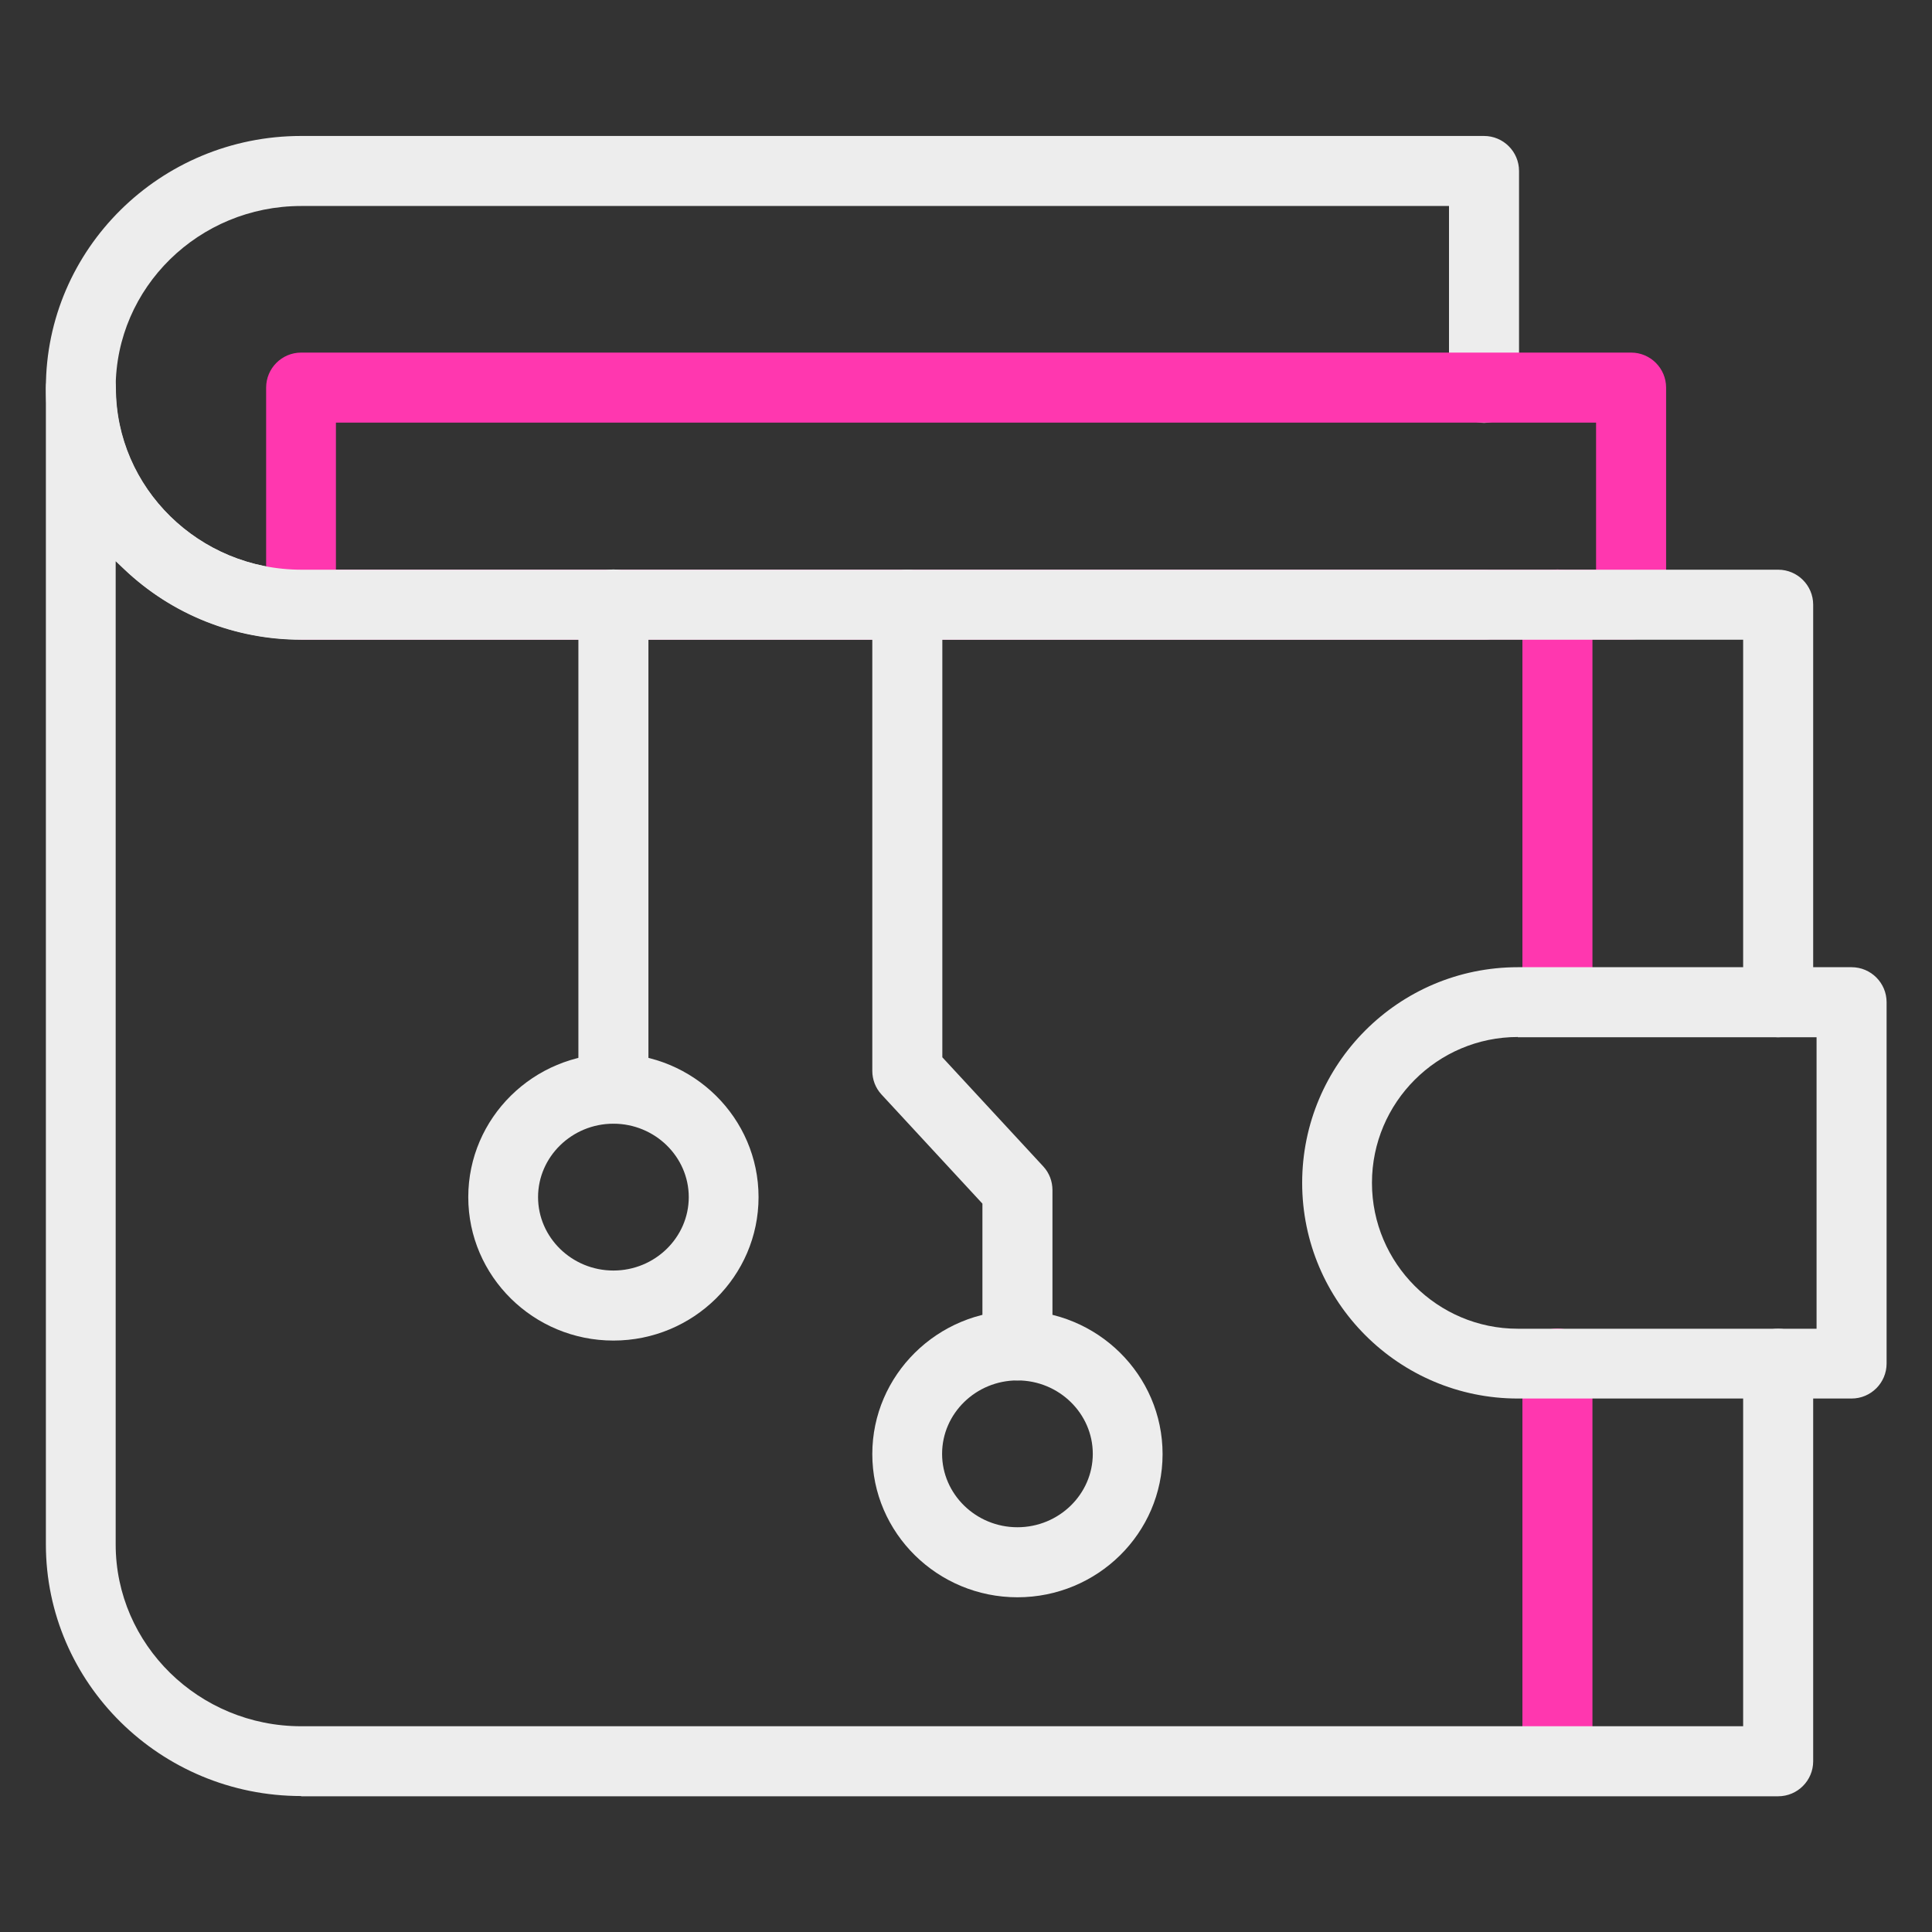
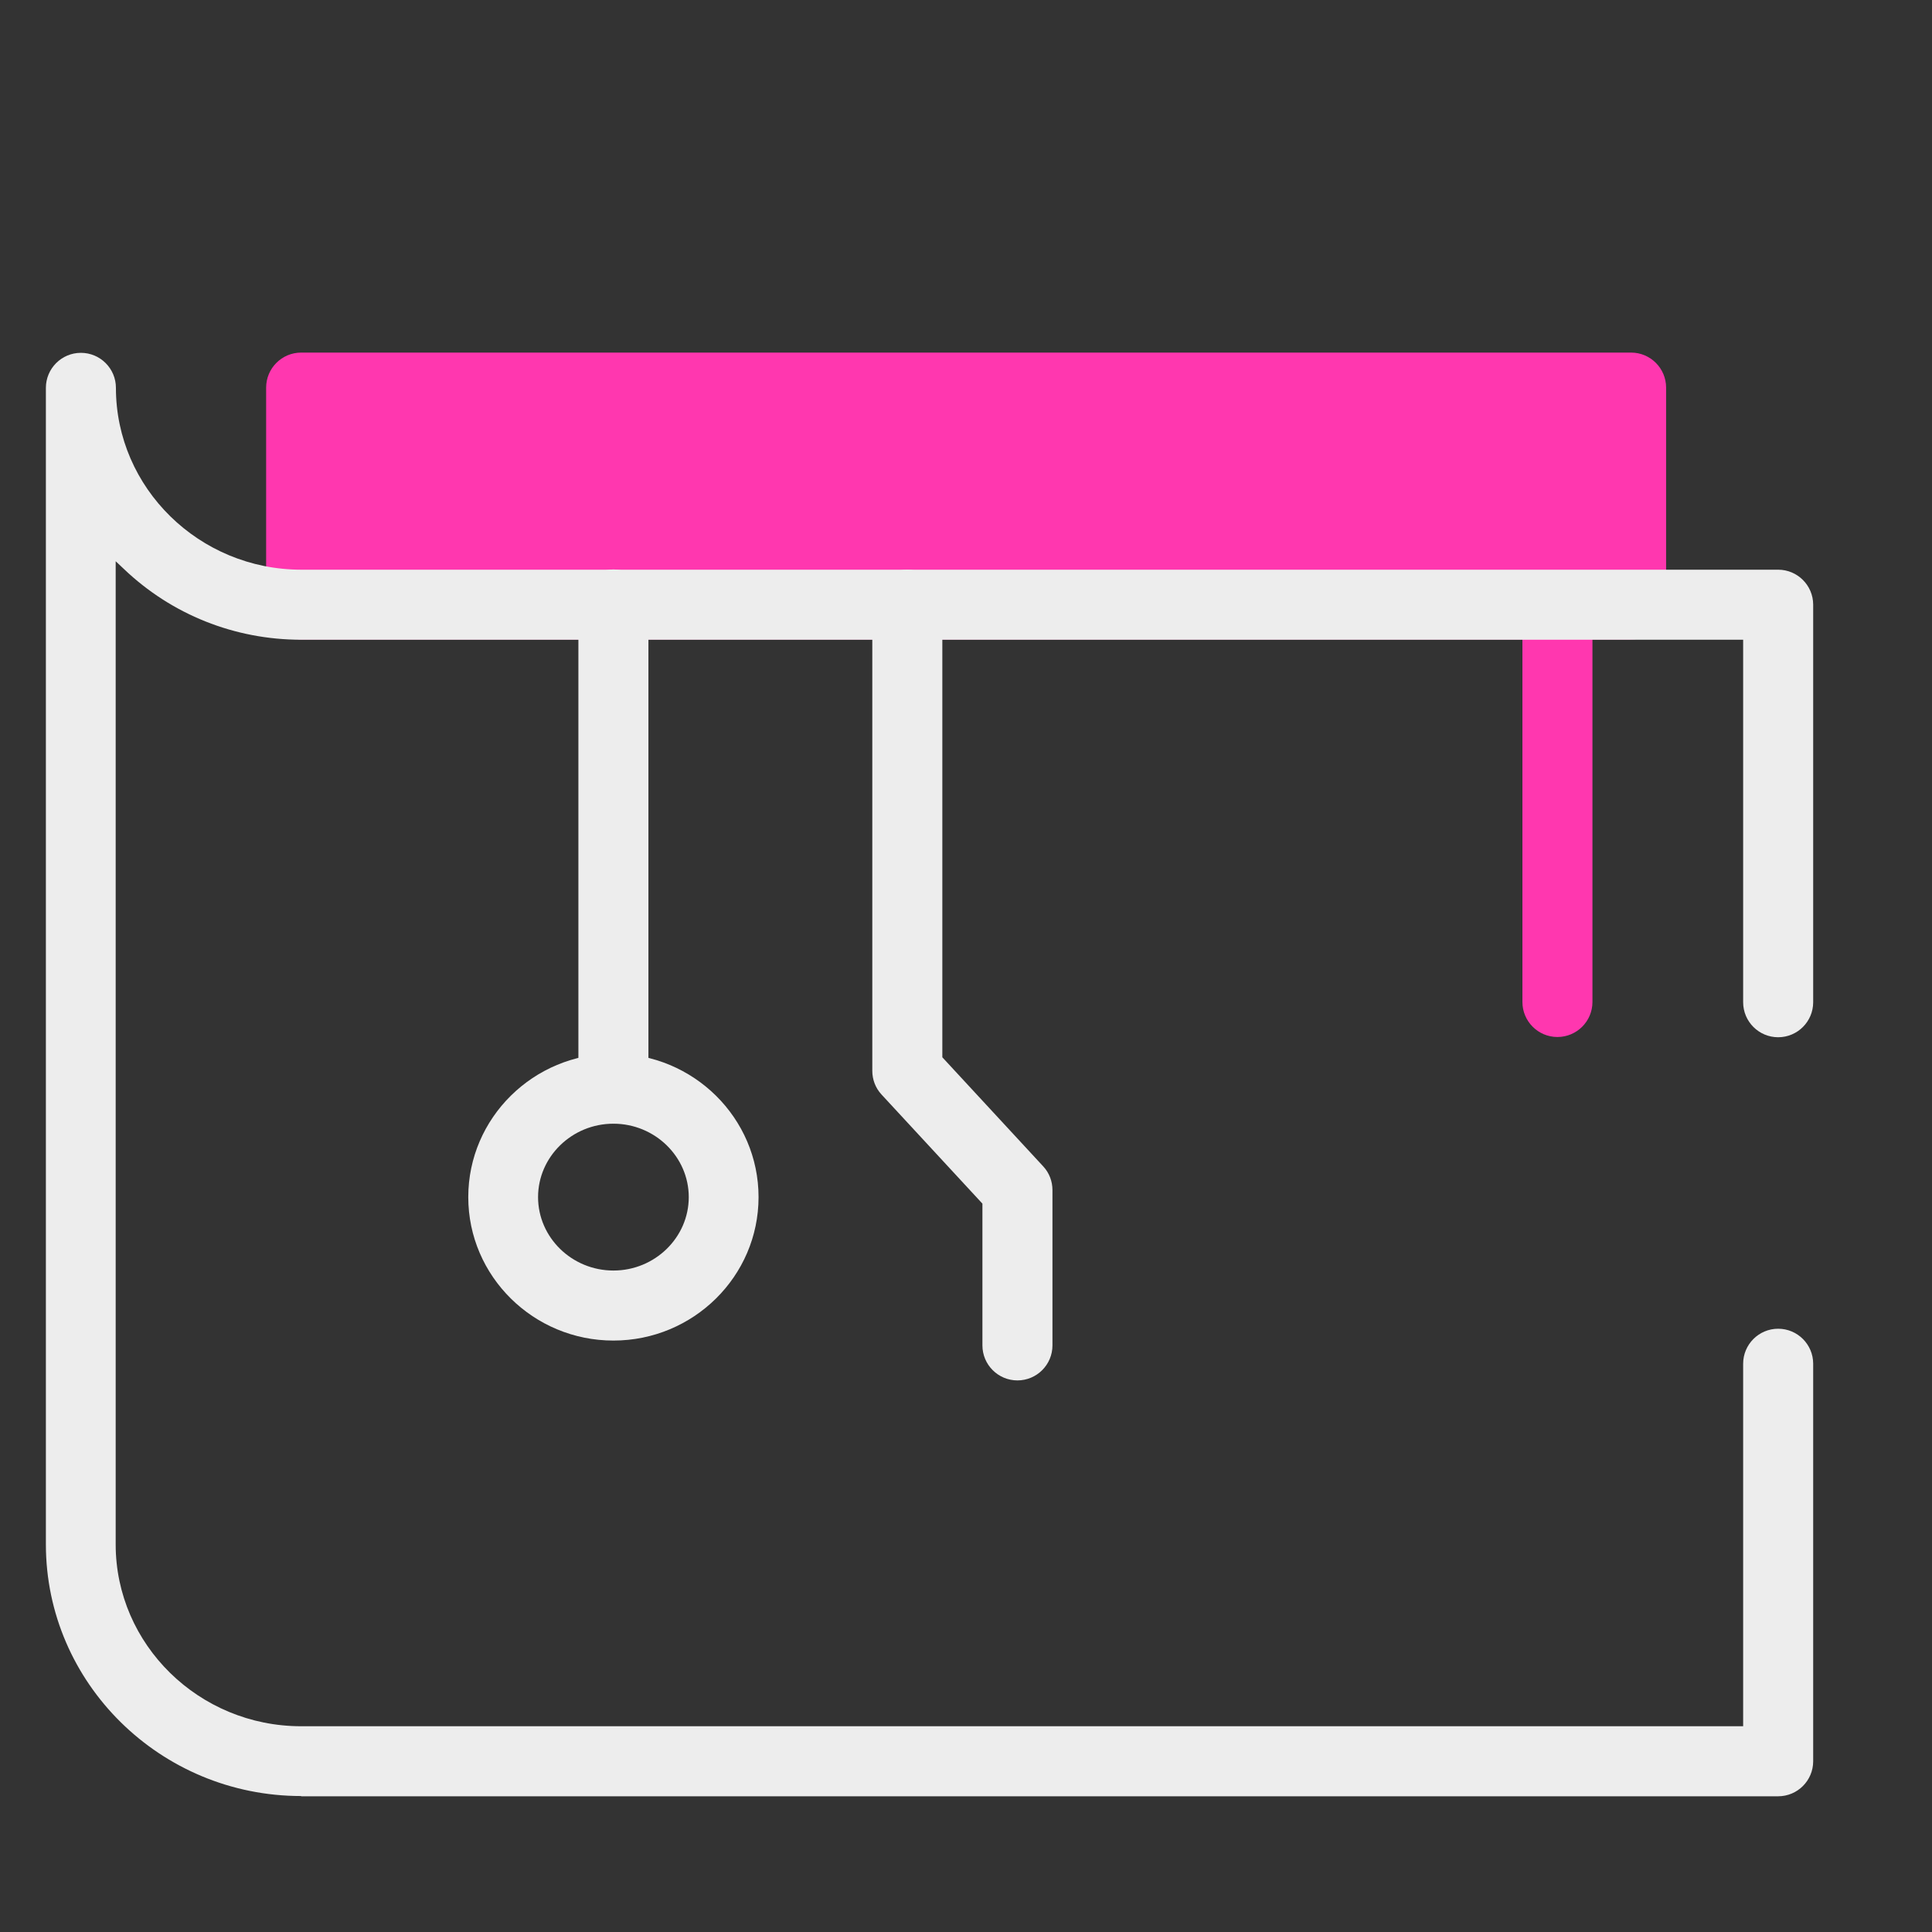
<svg xmlns="http://www.w3.org/2000/svg" id="e-wallet" width="80" height="80" viewBox="0 0 80 80">
  <rect x="0" y="0" width="80" height="80" fill="#333333" stroke="none" />
  <defs>
    <style>
      .cls-1 {
        fill: #ff37af;
      }

      .cls-1, .cls-2 {
        stroke-width: 0px;
      }

      .cls-2 {
        fill: #ededed;
      }
    </style>
  </defs>
-   <path class="cls-1" d="M64.49,74.37c-.8,0-1.45-.65-1.45-1.45v-16.46c0-.8.65-1.45,1.45-1.45s1.45.65,1.45,1.45v16.46c0,.8-.65,1.45-1.45,1.45Z" />
  <path class="cls-1" d="M64.49,42.94c-.8,0-1.45-.65-1.45-1.45v-16.46c0-.8.65-1.45,1.45-1.45s1.45.65,1.45,1.45v16.46c0,.8-.65,1.45-1.45,1.45Z" />
  <g>
-     <path class="cls-2" d="M12.47,26.48c-5.83,0-10.57-4.68-10.57-10.42S6.63,5.63,12.47,5.63h48.98c.8,0,1.45.65,1.45,1.45v8.98c0,.8-.65,1.45-1.45,1.45s-1.45-.65-1.45-1.45v-7.53H12.47c-4.24,0-7.68,3.38-7.68,7.53s3.45,7.53,7.68,7.53h48.98c.8,0,1.45.65,1.45,1.45s-.65,1.45-1.45,1.45H12.47Z" />
-     <path class="cls-1" d="M12.47,26.48c-.8,0-1.45-.65-1.45-1.45v-8.98c0-.8.65-1.45,1.45-1.45h55.07c.8,0,1.45.65,1.45,1.45v8.98c0,.8-.65,1.45-1.45,1.45H12.47ZM13.91,23.59h52.18v-6.09H13.91v6.09Z" />
-     <path class="cls-2" d="M62.85,57.91c-4.92,0-8.93-4-8.93-8.93s4-8.93,8.93-8.93h13.82c.8,0,1.45.65,1.45,1.45v14.96c0,.8-.65,1.45-1.45,1.45h-13.82ZM62.85,42.94c-3.33,0-6.04,2.71-6.04,6.04s2.71,6.04,6.04,6.04h12.37v-12.07h-12.37Z" />
+     <path class="cls-1" d="M12.47,26.48c-.8,0-1.45-.65-1.45-1.45v-8.98c0-.8.65-1.45,1.45-1.45h55.07c.8,0,1.45.65,1.45,1.45v8.98c0,.8-.65,1.45-1.45,1.45H12.47ZM13.91,23.59h52.18H13.91v6.09Z" />
    <path class="cls-2" d="M12.47,74.37c-5.83,0-10.57-4.68-10.57-10.42V16.06c0-.8.65-1.45,1.45-1.45s1.45.65,1.45,1.45c0,4.15,3.45,7.53,7.68,7.53h61.15c.8,0,1.45.65,1.45,1.45v16.46c0,.8-.65,1.45-1.45,1.45s-1.45-.65-1.45-1.45v-15.01H12.47c-2.75,0-5.36-1.04-7.34-2.93l-.34-.32v40.71c0,4.15,3.45,7.53,7.68,7.53h59.71v-15.01c0-.8.65-1.45,1.45-1.45s1.45.65,1.45,1.45v16.46c0,.8-.65,1.45-1.45,1.45H12.47Z" />
  </g>
  <path class="cls-2" d="M25.4,46.53c-.8,0-1.45-.65-1.45-1.45v-20.05c0-.8.65-1.45,1.45-1.45s1.45.65,1.45,1.45v20.05c0,.8-.65,1.45-1.45,1.45Z" />
  <path class="cls-2" d="M25.4,55.51c-3.31,0-6.01-2.66-6.01-5.94s2.7-5.94,6.01-5.94,6.01,2.66,6.01,5.94-2.7,5.94-6.01,5.94ZM25.4,46.53c-1.72,0-3.12,1.37-3.12,3.04s1.4,3.04,3.12,3.04,3.12-1.37,3.12-3.04-1.4-3.04-3.12-3.04Z" />
  <path class="cls-2" d="M42.13,57.16c-.8,0-1.45-.65-1.45-1.45v-5.87l-4.18-4.52c-.25-.27-.38-.62-.38-.98v-19.3c0-.8.65-1.45,1.45-1.45s1.45.65,1.45,1.45v18.74l4.18,4.52c.25.27.38.62.38.98v6.43c0,.8-.65,1.45-1.45,1.45Z" />
-   <path class="cls-2" d="M42.13,66.14c-3.31,0-6.01-2.66-6.01-5.93s2.7-5.94,6.01-5.94,6.01,2.66,6.01,5.94-2.7,5.93-6.01,5.93ZM42.13,57.16c-1.72,0-3.12,1.37-3.12,3.04s1.4,3.04,3.12,3.04,3.12-1.37,3.12-3.04-1.4-3.04-3.12-3.04Z" />
</svg>